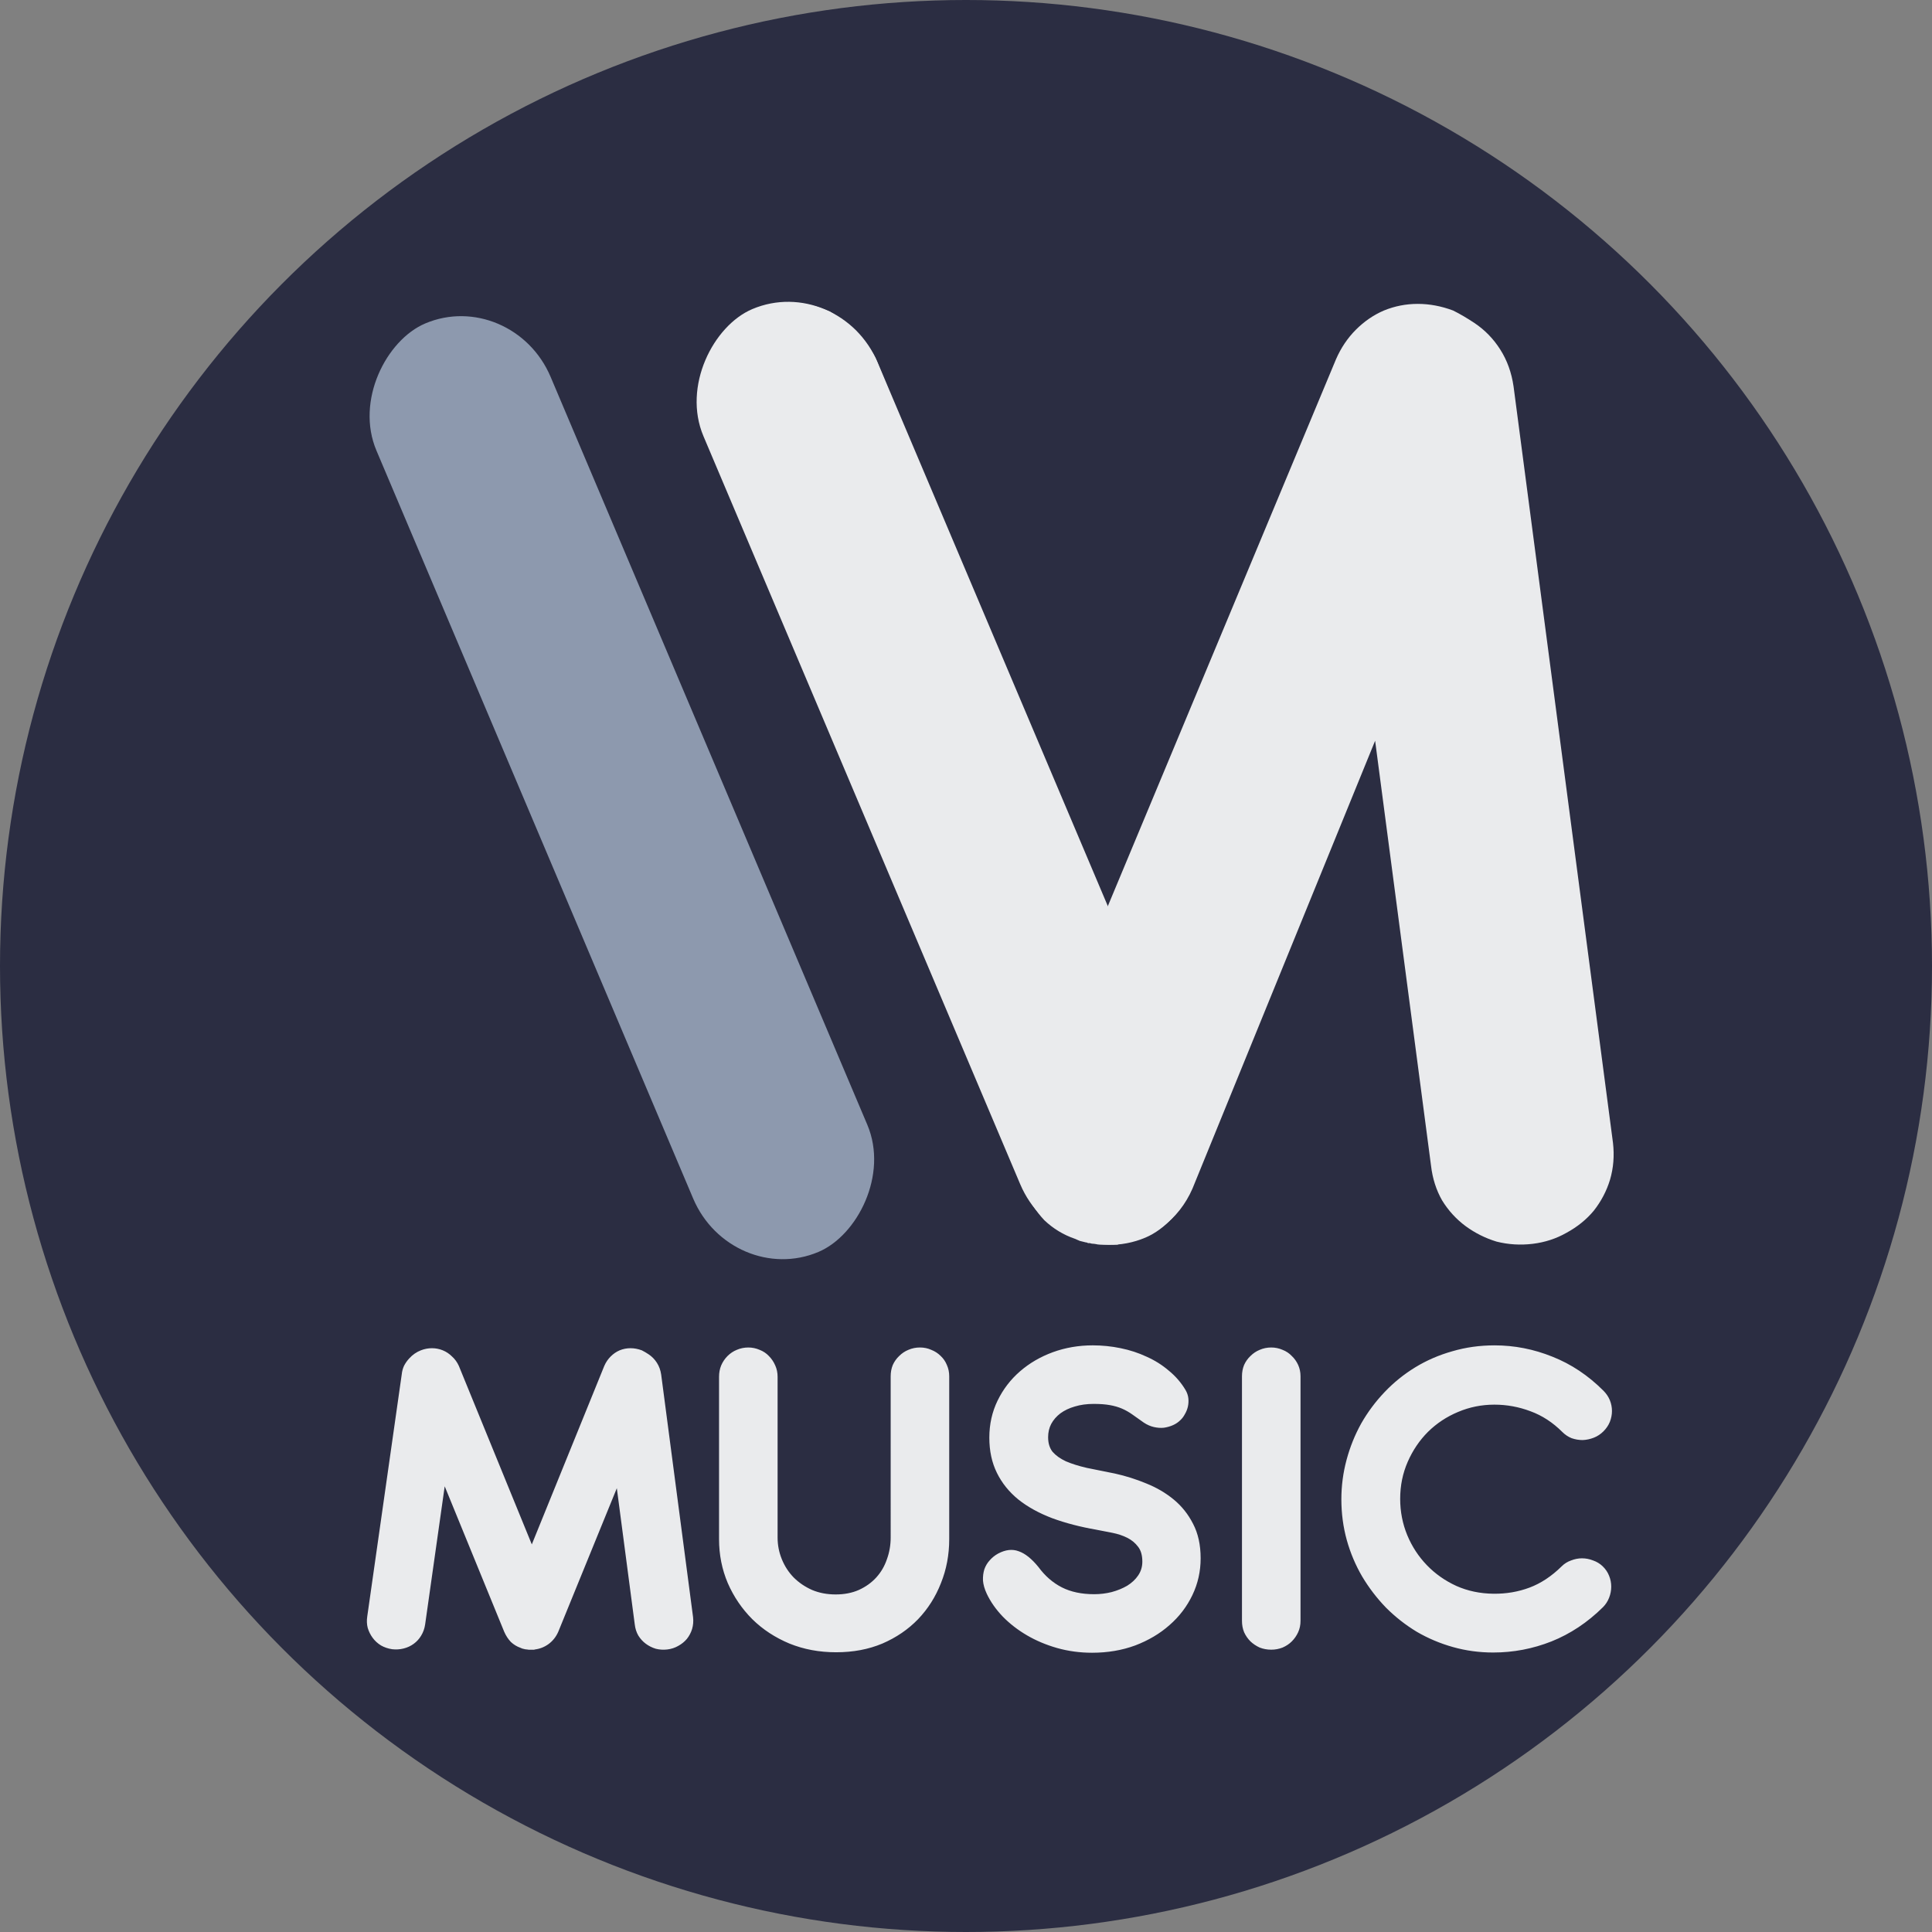
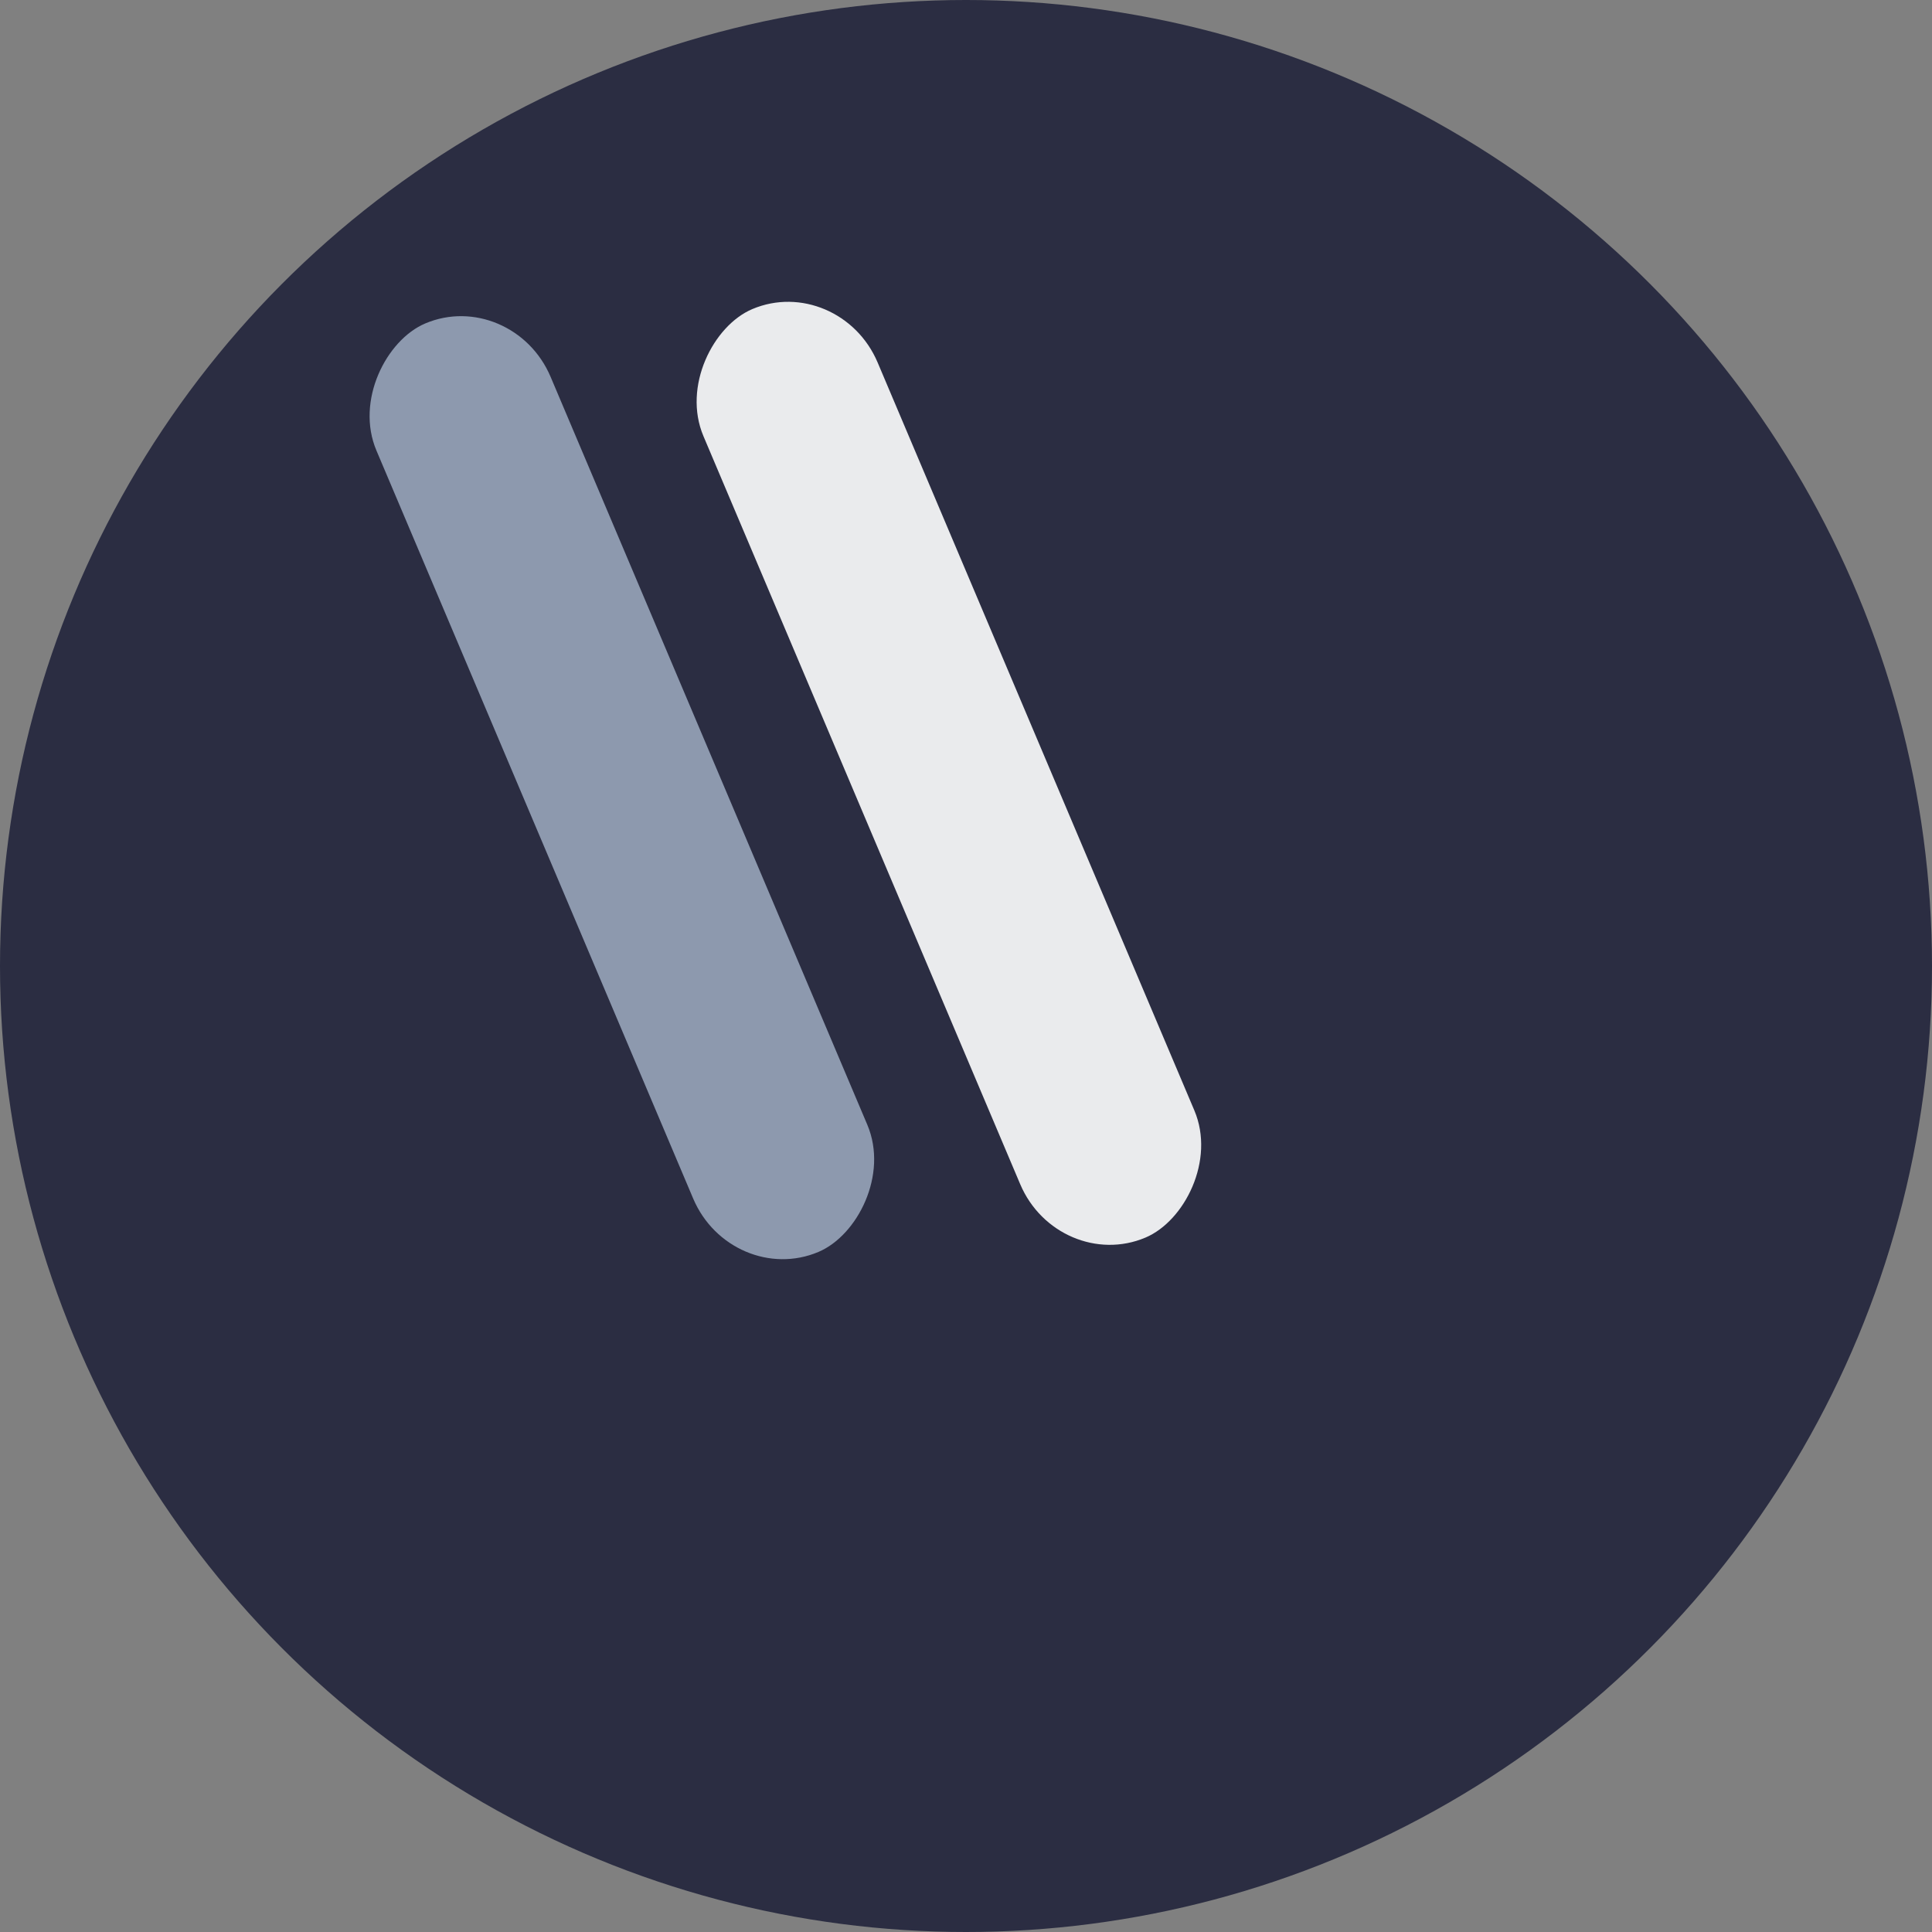
<svg xmlns="http://www.w3.org/2000/svg" xmlns:ns1="http://www.inkscape.org/namespaces/inkscape" xmlns:ns2="http://sodipodi.sourceforge.net/DTD/sodipodi-0.dtd" width="46.264mm" height="46.264mm" viewBox="0 0 46.264 46.264" version="1.1" id="svg5" ns1:version="1.3 (0e150ed6c4, 2023-07-21)" ns2:docname="VM_Music_logo_Antipasto_circle.svg">
  <rect x="0" y="0" width="46.264" height="46.264" fill="#808080" stroke="none" />
  <ns2:namedview id="namedview7" pagecolor="#ffffff" bordercolor="#666666" borderopacity="1.0" ns1:pageshadow="2" ns1:pageopacity="0.0" ns1:pagecheckerboard="0" ns1:document-units="mm" showgrid="false" showguides="false" ns1:zoom="1.4142136" ns1:cx="107.48023" ns1:cy="115.61196" ns1:window-width="1366" ns1:window-height="705" ns1:window-x="-8" ns1:window-y="-8" ns1:window-maximized="1" ns1:current-layer="layer1" ns1:showpageshadow="2" ns1:deskcolor="#d1d1d1" />
  <defs id="defs2">
-     <rect x="55.826" y="175.262" width="214.843" height="91.773" id="rect25715" />
-     <rect x="213.558" y="181.466" width="154.703" height="178.277" id="rect14498" />
    <rect x="81.232" y="145.208" width="235.422" height="220.754" id="rect2630" />
    <rect x="81.232" y="145.208" width="235.422" height="220.754" id="rect2630-0" />
-     <rect x="213.558" y="181.466" width="154.703" height="178.277" id="rect14498-5" />
  </defs>
  <g ns1:label="Capa 1" ns1:groupmode="layer" id="layer1" transform="translate(-4.829,-14.433)">
    <g aria-label="M" transform="matrix(0.265,0,0,0.265,-29.196,-35.779)" id="text14496-9" style="font-size:133.333px;line-height:1.25;white-space:pre;shape-inside:url(#rect14498-5)" />
    <circle style="fill:#2b2d42;fill-opacity:1;stroke-width:0.265" id="path43675" cx="27.961" cy="37.565" r="23.132" />
    <rect style="fill:#8d99ae;fill-opacity:1;stroke-width:0.284" id="rect21168-3" width="24.141" height="4.528" x="26.272" y="-7.44" ry="2.264" rx="2.347" transform="matrix(0.39,0.921,-0.921,0.39,0,0)" />
    <g id="g44719" style="fill:#eaebed;fill-opacity:1" transform="translate(-0.529)">
-       <path d="m 22.497,24.435 c 0,0 -0.156,-0.43 -0.203,-0.68 -0.001,-0.155 -0.039,-0.378 0.101,-0.738 0.146,-0.296 0.15,-0.283 0.388,-0.547 0.247,-0.27 0.535,-0.47 0.864,-0.6 0.27,-0.106 0.547,-0.159 0.829,-0.159 0.282,0 0.492,0.075 0.751,0.181 0,0 0.423,0.257 0.623,0.457 0,0 0.358,0.403 0.487,0.685 l 5.45,13.335 5.564,-13.335 c 0.118,-0.27 0.276,-0.506 0.476,-0.706 0.2,-0.2 0.423,-0.353 0.67,-0.459 0.259,-0.106 0.529,-0.159 0.811,-0.159 0.282,0 0.564,0.053 0.847,0.159 0.165,0.082 0.335,0.182 0.512,0.3 0.247,0.165 0.453,0.376 0.617,0.635 0.165,0.259 0.27,0.553 0.318,0.882 l 2.381,18.115 c 0.035,0.306 0.012,0.6 -0.071,0.882 -0.082,0.27 -0.212,0.517 -0.388,0.741 -0.176,0.212 -0.394,0.388 -0.653,0.529 -0.247,0.141 -0.517,0.229 -0.811,0.265 -0.294,0.035 -0.582,0.018 -0.864,-0.053 -0.27,-0.082 -0.517,-0.206 -0.741,-0.37 -0.223,-0.165 -0.412,-0.37 -0.564,-0.617 -0.141,-0.247 -0.229,-0.523 -0.265,-0.829 L 38.287,32.171 33.913,42.896 c -0.165,0.376 -0.406,0.682 -0.723,0.917 -0.306,0.223 -0.647,0.359 -1.023,0.406 l -0.053,0.018 h -0.423 c -0.035,0 -0.071,-0.006 -0.106,-0.018 -0.059,0 -0.1,-0.006 -0.123,-0.018 h -0.053 c -0.012,-0.012 -0.029,-0.018 -0.053,-0.018 l -0.141,-0.035 -0.123,-0.053 C 30.82,44.001 30.579,43.854 30.367,43.654 30.168,43.443 30.003,43.19 29.874,42.896 Z" style="font-weight:bold;font-size:133.333px;line-height:1.25;font-family:'Antipasto Pro';-inkscape-font-specification:'Antipasto Pro Bold';white-space:pre;shape-inside:url(#rect14498-5);fill:#eaebed;fill-opacity:1;stroke-width:0.265;stroke-miterlimit:4;stroke-dasharray:none" id="path21598" ns2:nodetypes="cccccssccccscscsscccccscscccccccsccccccccc" />
      <rect style="fill:#eaebed;fill-opacity:1;stroke-width:0.284" id="rect21168-3-9" width="24.141" height="4.528" x="29.215" y="-15.271" ry="2.264" rx="2.347" transform="matrix(0.39,0.921,-0.921,0.39,0,0)" />
    </g>
-     <path style="font-weight:bold;font-size:42.667px;line-height:1.25;font-family:'Antipasto Pro';-inkscape-font-specification:'Antipasto Pro Bold';white-space:pre;fill:#eaebed" d="m 63.4,199.586 -1.771,12.501 q -0.085,0.555 -0.363,1.003 -0.256,0.427 -0.661,0.725 -0.405,0.299 -0.917,0.427 -0.512,0.128 -1.045,0.064 -0.555,-0.085 -1.003,-0.341 -0.448,-0.277 -0.747,-0.683 -0.299,-0.405 -0.448,-0.896 -0.128,-0.491 -0.043,-1.045 L 59.517,189.474 q 0.043,-0.427 0.213,-0.789 0.192,-0.363 0.469,-0.661 0.448,-0.491 1.045,-0.725 0.491,-0.192 1.003,-0.192 0.512,0 0.981,0.192 0.469,0.192 0.832,0.555 0.384,0.341 0.619,0.853 l 6.592,16.128 6.549,-16.128 q 0.213,-0.491 0.576,-0.853 0.363,-0.363 0.811,-0.555 0.469,-0.192 0.981,-0.192 0.512,0 1.024,0.192 0.299,0.149 0.619,0.363 0.448,0.299 0.747,0.768 0.299,0.469 0.384,1.067 l 2.88,21.909 q 0.064,0.555 -0.085,1.067 -0.149,0.491 -0.469,0.896 -0.32,0.384 -0.789,0.64 -0.448,0.256 -0.981,0.32 -0.533,0.064 -1.045,-0.064 -0.491,-0.149 -0.896,-0.448 -0.405,-0.299 -0.683,-0.747 -0.256,-0.448 -0.32,-1.003 l -1.621,-12.309 -5.291,12.971 q -0.299,0.683 -0.875,1.109 -0.555,0.405 -1.237,0.491 l -0.064,0.021 h -0.512 q -0.064,0 -0.128,-0.021 -0.107,0 -0.149,-0.021 -0.043,0 -0.064,0 -0.021,-0.021 -0.064,-0.021 l -0.171,-0.043 -0.149,-0.064 q -0.491,-0.171 -0.875,-0.533 -0.363,-0.384 -0.597,-0.917 z m 40.299,-9.941 q 0,-0.555 0.192,-1.024 0.213,-0.469 0.576,-0.811 0.363,-0.363 0.832,-0.555 0.491,-0.213 1.045,-0.213 0.555,0 1.024,0.213 0.491,0.192 0.853,0.555 0.363,0.341 0.555,0.811 0.213,0.469 0.213,1.024 v 14.72 q 0,2.112 -0.747,3.968 -0.725,1.856 -2.069,3.264 -1.344,1.387 -3.221,2.197 -1.877,0.789 -4.181,0.789 -2.283,0 -4.224,-0.789 -1.941,-0.811 -3.349,-2.197 -1.408,-1.408 -2.219,-3.264 -0.789,-1.856 -0.789,-3.968 v -14.677 q 0,-0.555 0.192,-1.024 0.213,-0.491 0.576,-0.853 0.363,-0.363 0.832,-0.555 0.491,-0.213 1.045,-0.213 0.533,0 1.024,0.213 0.491,0.192 0.832,0.555 0.363,0.363 0.576,0.853 0.213,0.469 0.213,1.024 v 14.528 q 0,1.024 0.384,1.963 0.384,0.939 1.067,1.643 0.704,0.704 1.664,1.131 0.96,0.405 2.133,0.405 1.173,0 2.091,-0.405 0.939,-0.427 1.579,-1.131 0.64,-0.704 0.96,-1.643 0.341,-0.939 0.341,-1.963 z m 18.603,13.867 q 0.704,0.128 1.429,0.277 0.747,0.149 1.344,0.448 0.597,0.299 0.981,0.811 0.384,0.491 0.384,1.344 0,0.704 -0.384,1.259 -0.363,0.533 -0.981,0.917 -0.619,0.363 -1.408,0.576 -0.768,0.192 -1.579,0.192 -1.707,0 -2.923,-0.619 -1.216,-0.619 -2.112,-1.835 -0.917,-1.131 -1.792,-1.429 -0.853,-0.32 -1.856,0.213 -0.427,0.235 -0.747,0.597 -0.32,0.341 -0.491,0.811 -0.149,0.469 -0.128,1.024 0.043,0.555 0.341,1.195 0.512,1.088 1.451,2.069 0.939,0.96 2.176,1.685 1.237,0.725 2.731,1.152 1.515,0.427 3.157,0.427 2.112,0 3.904,-0.661 1.792,-0.683 3.093,-1.835 1.323,-1.152 2.069,-2.709 0.747,-1.557 0.747,-3.328 0,-1.813 -0.683,-3.115 -0.661,-1.301 -1.749,-2.197 -1.088,-0.896 -2.475,-1.451 -1.387,-0.576 -2.837,-0.896 -1.408,-0.277 -2.539,-0.512 -1.109,-0.256 -1.899,-0.597 -0.768,-0.363 -1.195,-0.853 -0.405,-0.512 -0.405,-1.323 0,-0.661 0.277,-1.195 0.299,-0.555 0.832,-0.96 0.555,-0.405 1.301,-0.619 0.768,-0.235 1.707,-0.235 0.853,0 1.451,0.107 0.619,0.107 1.109,0.32 0.491,0.213 0.939,0.533 0.448,0.32 1.024,0.725 0.448,0.299 0.917,0.405 0.469,0.107 0.896,0.064 0.448,-0.064 0.832,-0.235 0.384,-0.171 0.661,-0.448 0.235,-0.213 0.405,-0.533 0.192,-0.32 0.277,-0.683 0.085,-0.384 0.043,-0.768 -0.043,-0.384 -0.256,-0.747 -0.597,-1.003 -1.515,-1.749 -0.896,-0.768 -2.005,-1.259 -1.088,-0.512 -2.347,-0.768 -1.237,-0.256 -2.517,-0.256 -1.899,0 -3.605,0.619 -1.685,0.619 -2.965,1.728 -1.28,1.109 -2.027,2.645 -0.747,1.536 -0.747,3.349 0,1.792 0.683,3.179 0.683,1.387 1.941,2.411 1.259,1.003 3.051,1.685 1.792,0.661 4.011,1.045 z m 18.432,-13.867 q 0,-0.555 -0.213,-1.024 -0.213,-0.469 -0.576,-0.811 -0.341,-0.363 -0.832,-0.555 -0.491,-0.213 -1.024,-0.213 -0.555,0 -1.045,0.213 -0.469,0.192 -0.832,0.555 -0.363,0.341 -0.576,0.811 -0.192,0.469 -0.192,1.024 v 22.101 q 0,0.555 0.192,1.024 0.213,0.469 0.576,0.832 0.363,0.341 0.832,0.555 0.491,0.192 1.045,0.192 0.533,0 1.024,-0.192 0.491,-0.213 0.832,-0.555 0.363,-0.363 0.576,-0.832 0.213,-0.469 0.213,-1.024 z m 27.371,1.301 q -2.069,-2.069 -4.608,-3.072 -2.539,-1.024 -5.227,-1.024 -2.005,0 -3.819,0.533 -1.813,0.512 -3.349,1.451 -1.536,0.939 -2.773,2.24 -1.237,1.301 -2.112,2.837 -0.853,1.536 -1.323,3.285 -0.469,1.749 -0.469,3.563 0,1.92 0.491,3.691 0.491,1.749 1.387,3.285 0.917,1.536 2.155,2.816 1.259,1.259 2.773,2.176 1.536,0.896 3.285,1.387 1.749,0.491 3.627,0.491 2.731,0 5.269,-1.003 2.56,-1.024 4.651,-3.093 0.363,-0.363 0.555,-0.853 0.192,-0.491 0.192,-1.003 0,-0.512 -0.192,-0.981 -0.192,-0.491 -0.597,-0.875 -0.363,-0.341 -0.853,-0.512 -0.491,-0.192 -1.003,-0.192 -0.491,0 -0.981,0.192 -0.491,0.171 -0.853,0.533 -1.365,1.344 -2.901,1.92 -1.536,0.576 -3.264,0.555 -1.813,-0.021 -3.349,-0.704 -1.536,-0.704 -2.667,-1.877 -1.131,-1.173 -1.771,-2.709 -0.64,-1.557 -0.64,-3.285 0,-1.792 0.683,-3.349 0.683,-1.557 1.835,-2.709 1.173,-1.152 2.709,-1.792 1.557,-0.661 3.285,-0.661 1.685,0 3.264,0.597 1.579,0.576 2.88,1.877 0.363,0.363 0.832,0.555 0.491,0.171 1.003,0.171 0.512,-0.021 1.003,-0.213 0.491,-0.192 0.875,-0.576 0.384,-0.384 0.576,-0.853 0.192,-0.491 0.192,-0.981 0,-0.512 -0.192,-0.981 -0.192,-0.469 -0.576,-0.853 z" id="text25713" transform="matrix(0.265,0,0,0.265,-1.323,-2.866)" aria-label="MUSIC" />
  </g>
</svg>